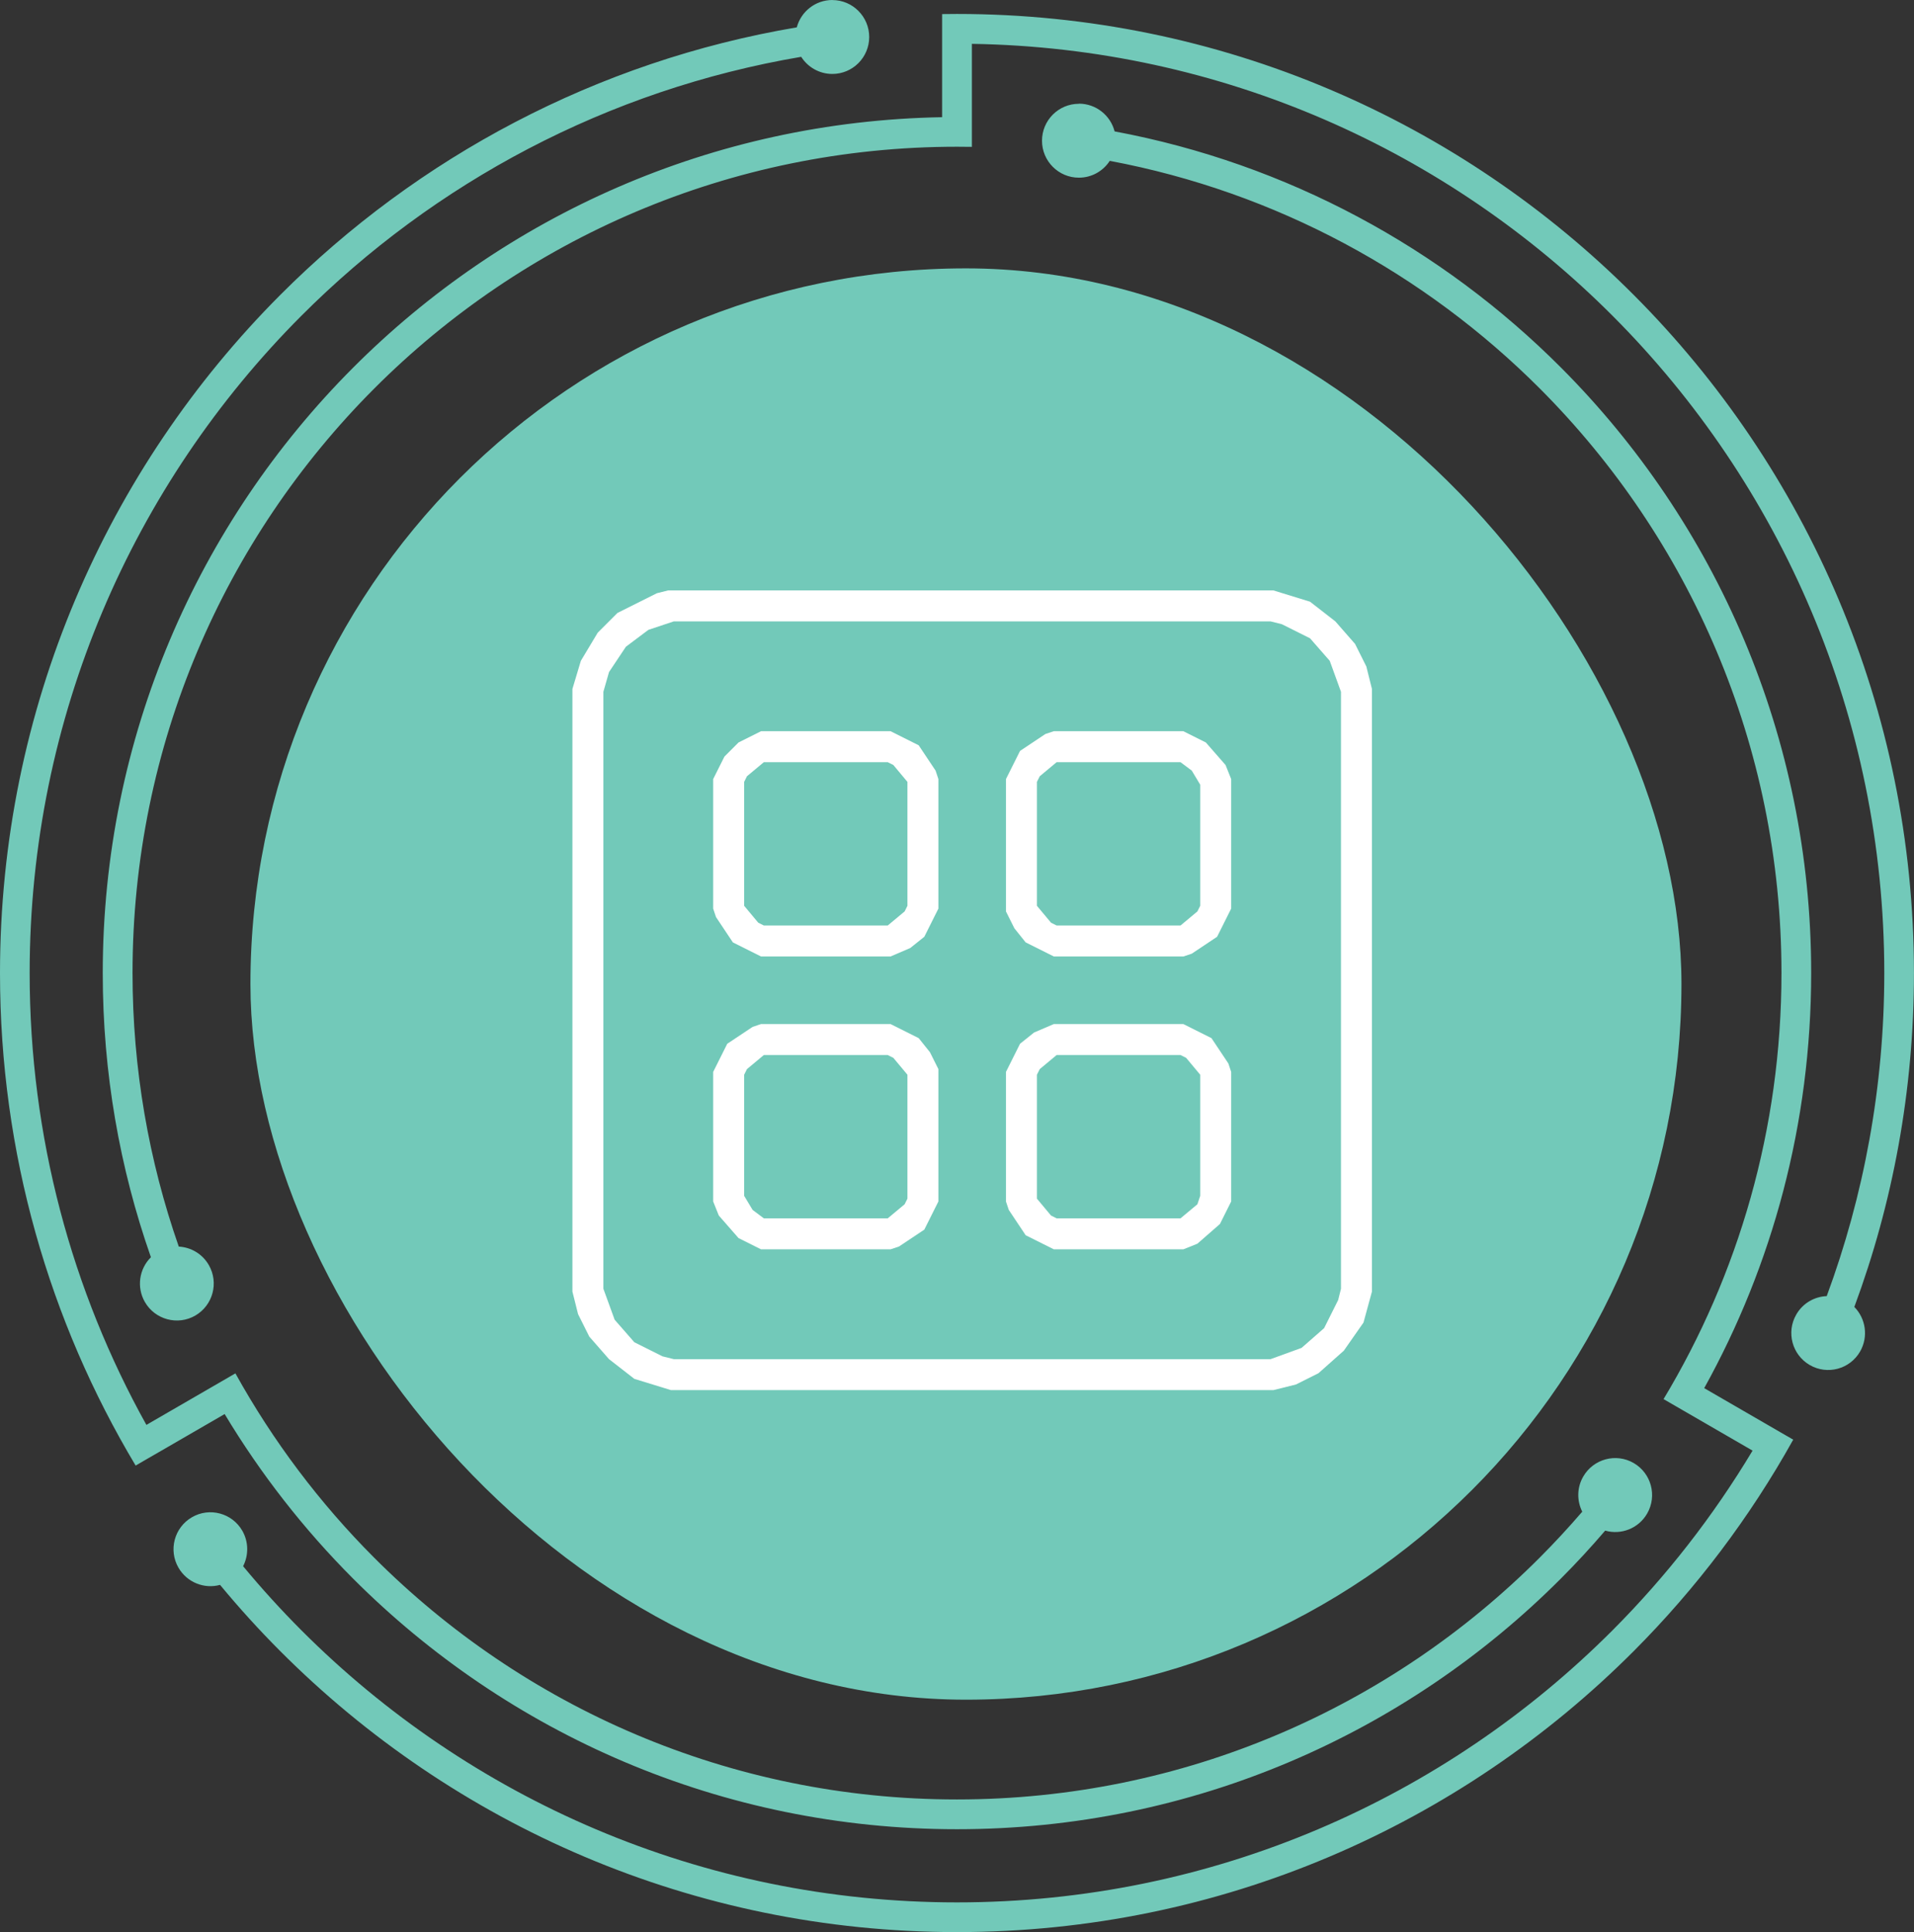
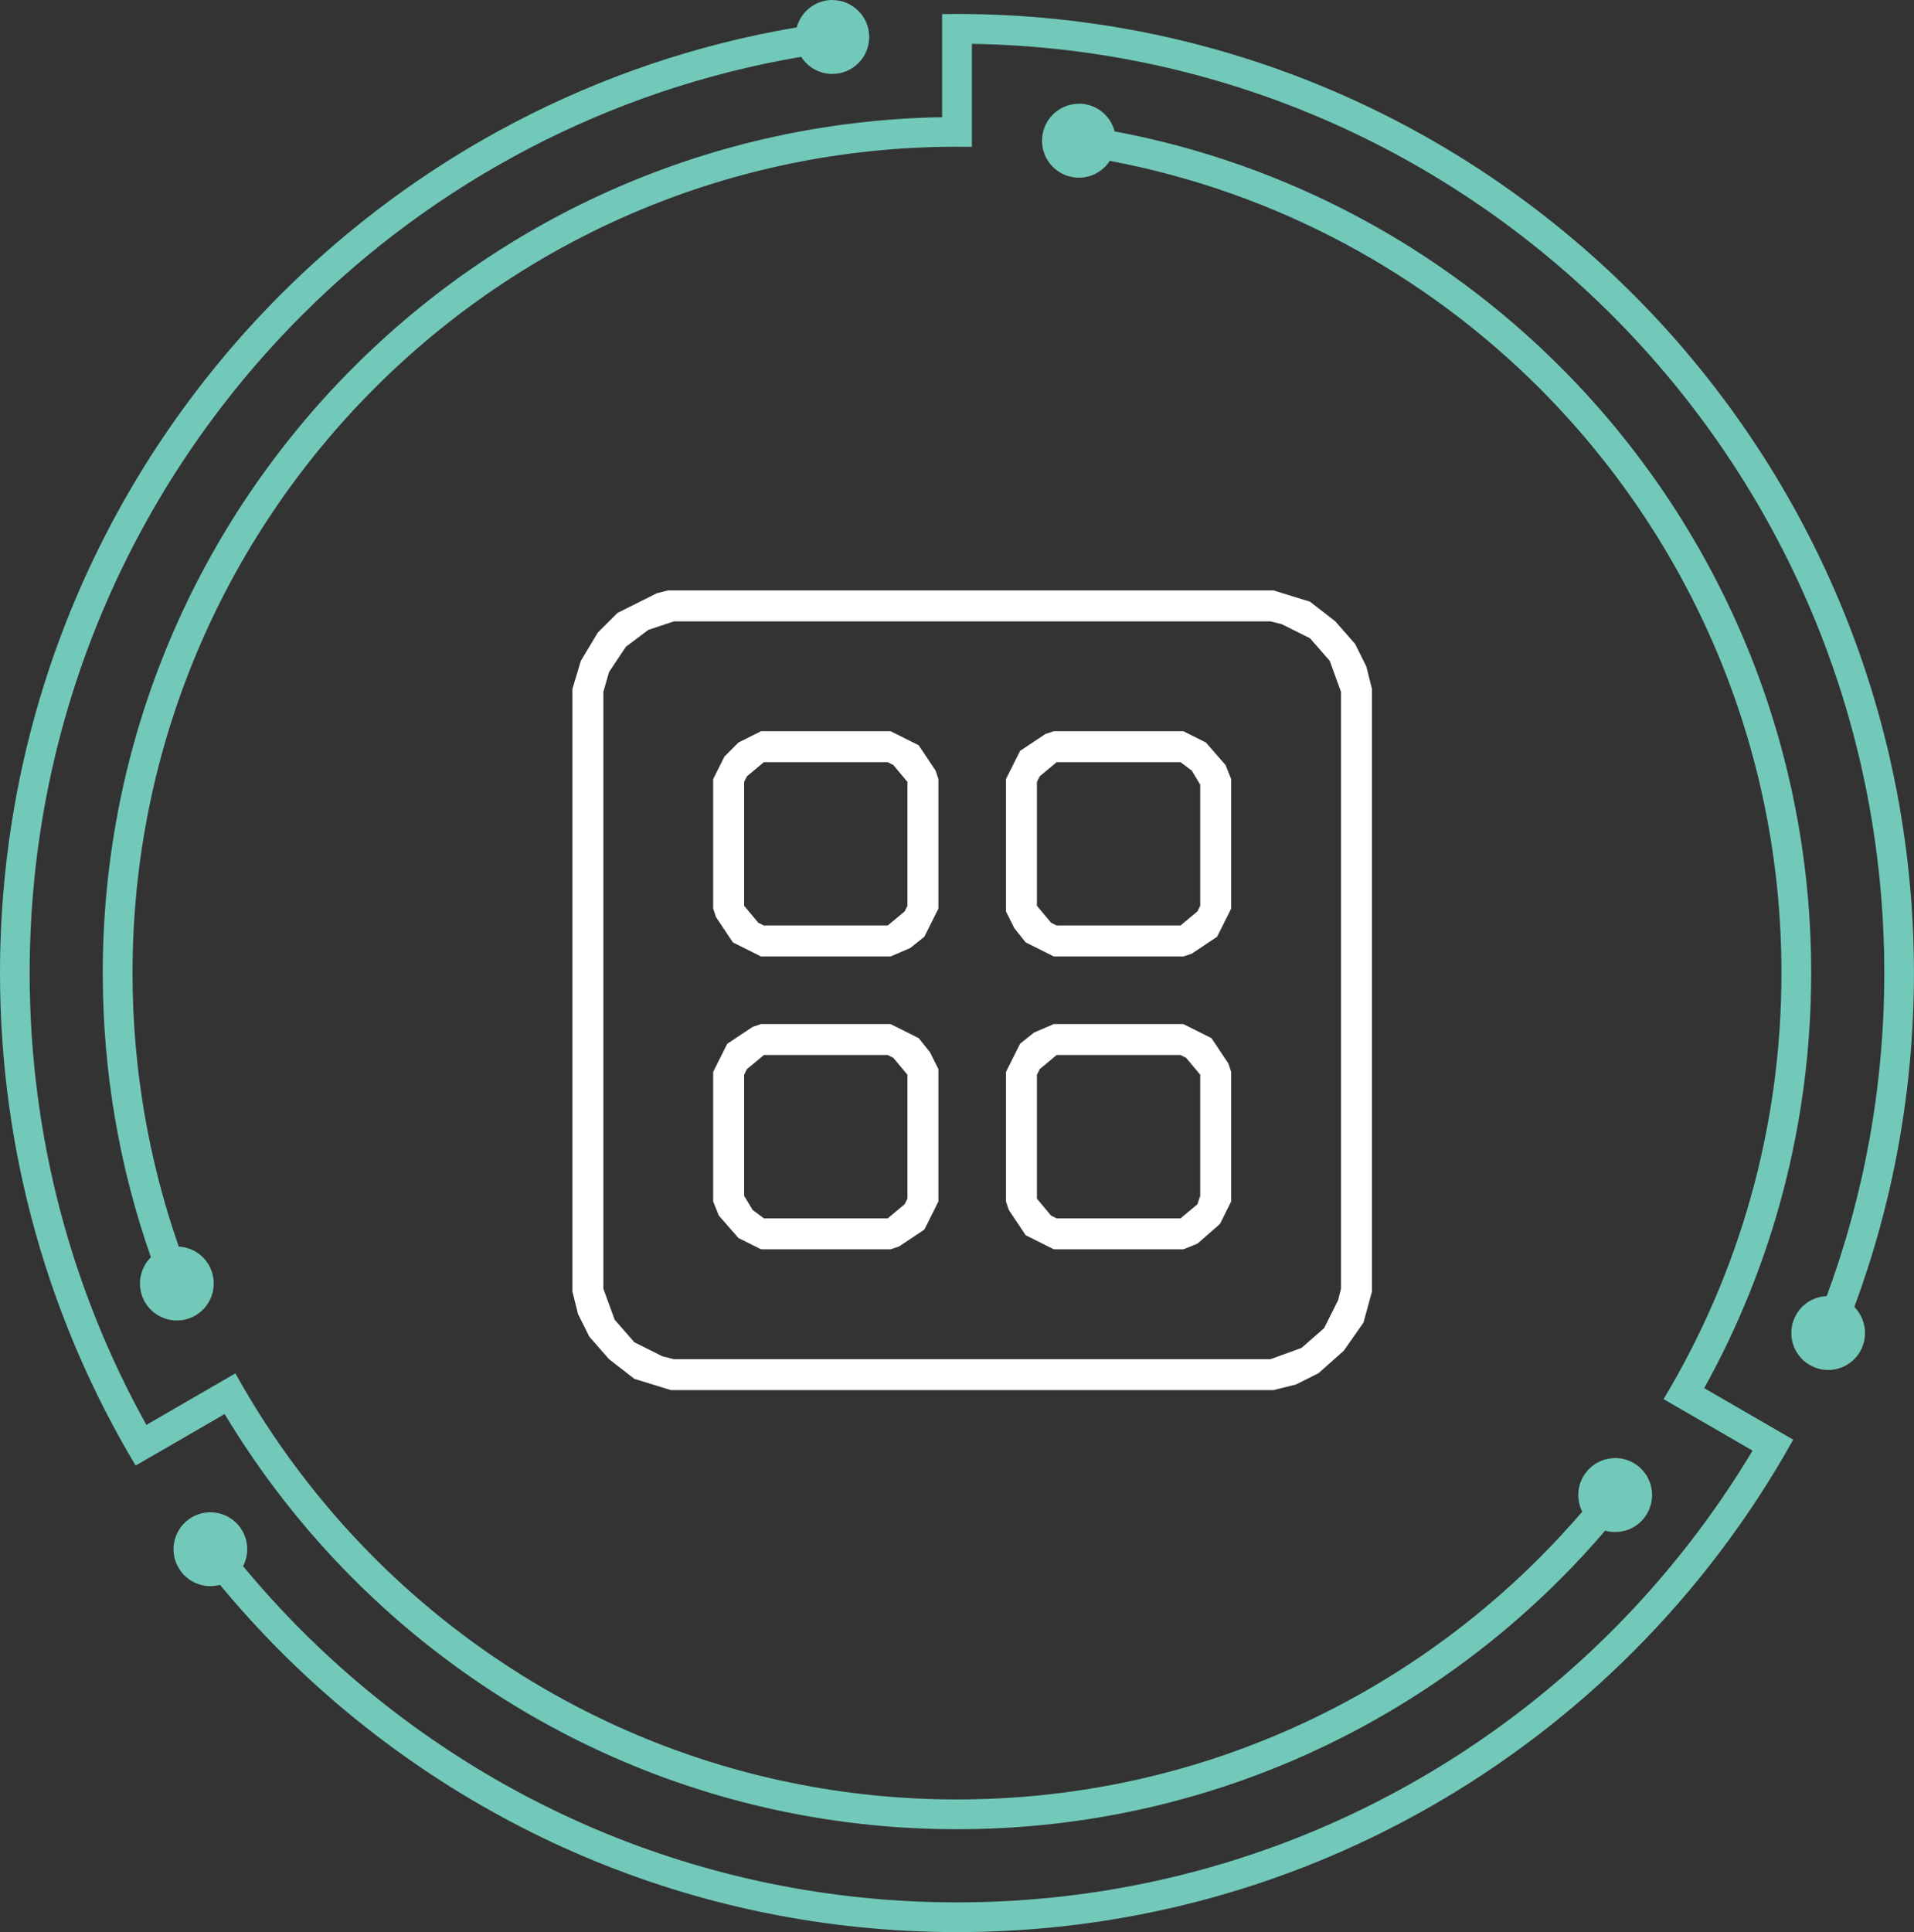
<svg xmlns="http://www.w3.org/2000/svg" width="107" height="108" viewBox="0 0 107 108" fill="none">
  <rect x="0" y="0" width="107" height="108" fill="#333333" stroke="none" />
  <g clip-path="url(#clip0_111_159)">
    <path fill-rule="evenodd" clip-rule="evenodd" d="M53.498 0.78C68.271 0.78 81.646 6.78 91.328 16.481C101.009 26.183 106.997 39.586 106.997 54.388C106.997 60.949 105.818 67.237 103.664 73.049C104.303 73.694 104.46 74.714 103.987 75.539C103.417 76.528 102.156 76.866 101.172 76.295C100.185 75.724 99.848 74.46 100.418 73.474C100.783 72.837 101.436 72.471 102.121 72.443C104.199 66.82 105.339 60.736 105.339 54.388C105.339 40.045 99.536 27.057 90.156 17.658C80.958 8.441 68.319 2.671 54.332 2.451V8.208L53.502 8.201C40.773 8.201 29.249 13.372 20.909 21.729C12.569 30.086 7.409 41.633 7.409 54.388C7.409 59.744 8.323 64.891 9.994 69.675C10.668 69.713 11.311 70.076 11.673 70.706C12.243 71.695 11.905 72.955 10.919 73.53C9.932 74.101 8.67 73.76 8.1 72.774C7.621 71.942 7.784 70.915 8.437 70.27C6.693 65.301 5.744 59.96 5.744 54.395C5.744 41.184 11.089 29.219 19.731 20.559C28.189 12.083 39.81 6.773 52.668 6.55V0.787L53.498 0.78ZM60.313 5.801C59.173 5.801 58.252 6.728 58.252 7.866C58.252 9.005 59.176 9.931 60.313 9.931C61.036 9.931 61.672 9.559 62.04 8.991C71.343 10.739 79.662 15.287 86.091 21.725C94.431 30.083 99.591 41.63 99.591 54.385C99.591 63.097 97.183 71.246 92.999 78.2L93.708 78.61L94.438 79.032L97.975 81.079C95.779 84.743 93.148 88.113 90.153 91.115C80.774 100.513 67.812 106.329 53.498 106.329C39.185 106.329 26.223 100.513 16.843 91.115C15.704 89.973 14.62 88.782 13.591 87.539C13.9 86.933 13.907 86.188 13.546 85.557C12.976 84.568 11.714 84.231 10.731 84.802C9.744 85.373 9.407 86.637 9.977 87.622C10.456 88.451 11.422 88.824 12.302 88.583C13.368 89.872 14.491 91.108 15.669 92.288C25.35 101.99 38.726 107.99 53.498 107.99C68.271 107.99 81.646 101.986 91.328 92.288C94.817 88.792 97.826 84.816 100.248 80.466L99.525 80.049L98.809 79.634L95.272 77.587C99.084 70.713 101.252 62.801 101.252 54.381C101.252 41.17 95.908 29.205 87.265 20.545C80.597 13.863 71.961 9.148 62.311 7.344C62.082 6.452 61.275 5.794 60.313 5.794V5.801ZM46.534 0C45.582 0 44.779 0.648 44.543 1.529C33.357 3.42 23.352 8.786 15.672 16.481C5.987 26.186 0 39.589 0 54.392C0 64.455 2.77 73.871 7.583 81.915L8.302 81.497L9.021 81.083L12.559 79.035C14.574 82.388 16.986 85.474 19.731 88.225C28.374 96.885 40.314 102.24 53.498 102.24C66.683 102.24 78.623 96.885 87.265 88.225C88.124 87.365 88.947 86.473 89.736 85.55C90.622 85.805 91.602 85.432 92.082 84.596C92.652 83.607 92.314 82.343 91.328 81.772C90.341 81.201 89.079 81.542 88.509 82.528C88.148 83.151 88.151 83.889 88.454 84.492C87.696 85.373 86.907 86.226 86.087 87.048C77.747 95.405 66.224 100.576 53.495 100.576C40.766 100.576 29.242 95.405 20.902 87.048C17.869 84.008 15.259 80.546 13.16 76.761L12.451 77.172L11.721 77.594L8.184 79.641C4.024 72.165 1.658 63.553 1.658 54.388C1.658 40.045 7.461 27.057 16.84 17.658C24.277 10.206 33.962 5.011 44.79 3.176C45.155 3.75 45.798 4.133 46.531 4.133C47.671 4.133 48.592 3.207 48.592 2.068C48.592 0.93 47.667 0.003 46.531 0.003L46.534 0Z" fill="#72C9B9" />
-     <rect x="14" y="15" width="80" height="80" rx="40" fill="#72C9B9" />
    <path d="M37.351 33H71.189L73.235 33.63L74.651 34.731L75.753 35.99L76.383 37.249L76.697 38.508V72.189L76.225 73.92L75.124 75.494L73.707 76.753L72.448 77.383L71.189 77.697H37.508L35.462 77.068L34.046 75.966L32.944 74.707L32.315 73.448L32 72.189V38.508L32.472 36.935L33.416 35.361L34.518 34.259L36.722 33.157L37.351 33ZM37.666 34.731L36.249 35.203L34.99 36.148L34.046 37.564L33.731 38.666V72.031L34.361 73.763L35.462 75.022L37.036 75.809L37.666 75.966H71.031L72.763 75.337L74.022 74.235L74.809 72.661L74.966 72.031V38.666L74.337 36.935L73.235 35.675L71.661 34.889L71.031 34.731H37.666Z" fill="white" />
    <path d="M42.545 57.237H49.785L51.358 58.024L51.988 58.811L52.46 59.755V67.153L51.673 68.726L50.257 69.671L49.785 69.828H42.545L41.286 69.199L40.184 67.939L39.869 67.153V59.913L40.656 58.339L42.073 57.395L42.545 57.237ZM42.702 58.968L41.758 59.755L41.601 60.07V66.838L42.073 67.625L42.702 68.097H49.627L50.572 67.31L50.729 66.995V60.07L49.942 59.126L49.627 58.968H42.702Z" fill="white" />
    <path d="M58.913 40.869H66.153L67.412 41.499L68.513 42.758L68.828 43.545V50.784L68.041 52.358L66.625 53.303L66.153 53.46H58.913L57.339 52.673L56.709 51.886L56.237 50.942V43.545L57.024 41.971L58.441 41.026L58.913 40.869ZM59.07 42.6L58.126 43.387L57.968 43.702V50.627L58.755 51.571L59.07 51.729H65.995L66.939 50.942L67.097 50.627V43.859L66.625 43.072L65.995 42.6H59.07Z" fill="white" />
    <path d="M58.913 57.237H66.153L67.726 58.024L68.671 59.441L68.828 59.913V67.153L68.199 68.412L66.939 69.513L66.153 69.828H58.913L57.339 69.041L56.395 67.625L56.237 67.153V59.913L57.024 58.339L57.811 57.709L58.913 57.237ZM59.07 58.968L58.126 59.755L57.968 60.07V66.995L58.755 67.939L59.07 68.097H65.995L66.939 67.31L67.097 66.838V60.07L66.31 59.126L65.995 58.968H59.07Z" fill="white" />
-     <path d="M42.545 40.869H49.785L51.358 41.656L52.303 43.072L52.46 43.545V50.784L51.673 52.358L50.886 52.988L49.785 53.46H42.545L40.971 52.673L40.027 51.257L39.869 50.784V43.545L40.499 42.286L41.286 41.499L42.545 40.869ZM42.702 42.6L41.758 43.387L41.601 43.702V50.627L42.388 51.571L42.702 51.729H49.627L50.572 50.942L50.729 50.627V43.702L49.942 42.758L49.627 42.6H42.702Z" fill="white" />
+     <path d="M42.545 40.869H49.785L51.358 41.656L52.303 43.072L52.46 43.545V50.784L51.673 52.358L50.886 52.988L49.785 53.46H42.545L40.971 52.673L40.027 51.257L39.869 50.784V43.545L40.499 42.286L41.286 41.499L42.545 40.869ZM42.702 42.6L41.758 43.387L41.601 43.702V50.627L42.388 51.571L42.702 51.729H49.627L50.572 50.942L50.729 50.627V43.702L49.942 42.758L49.627 42.6H42.702" fill="white" />
  </g>
  <defs>
    <clipPath id="clip0_111_159">
      <rect width="107" height="108" fill="white" />
    </clipPath>
  </defs>
</svg>